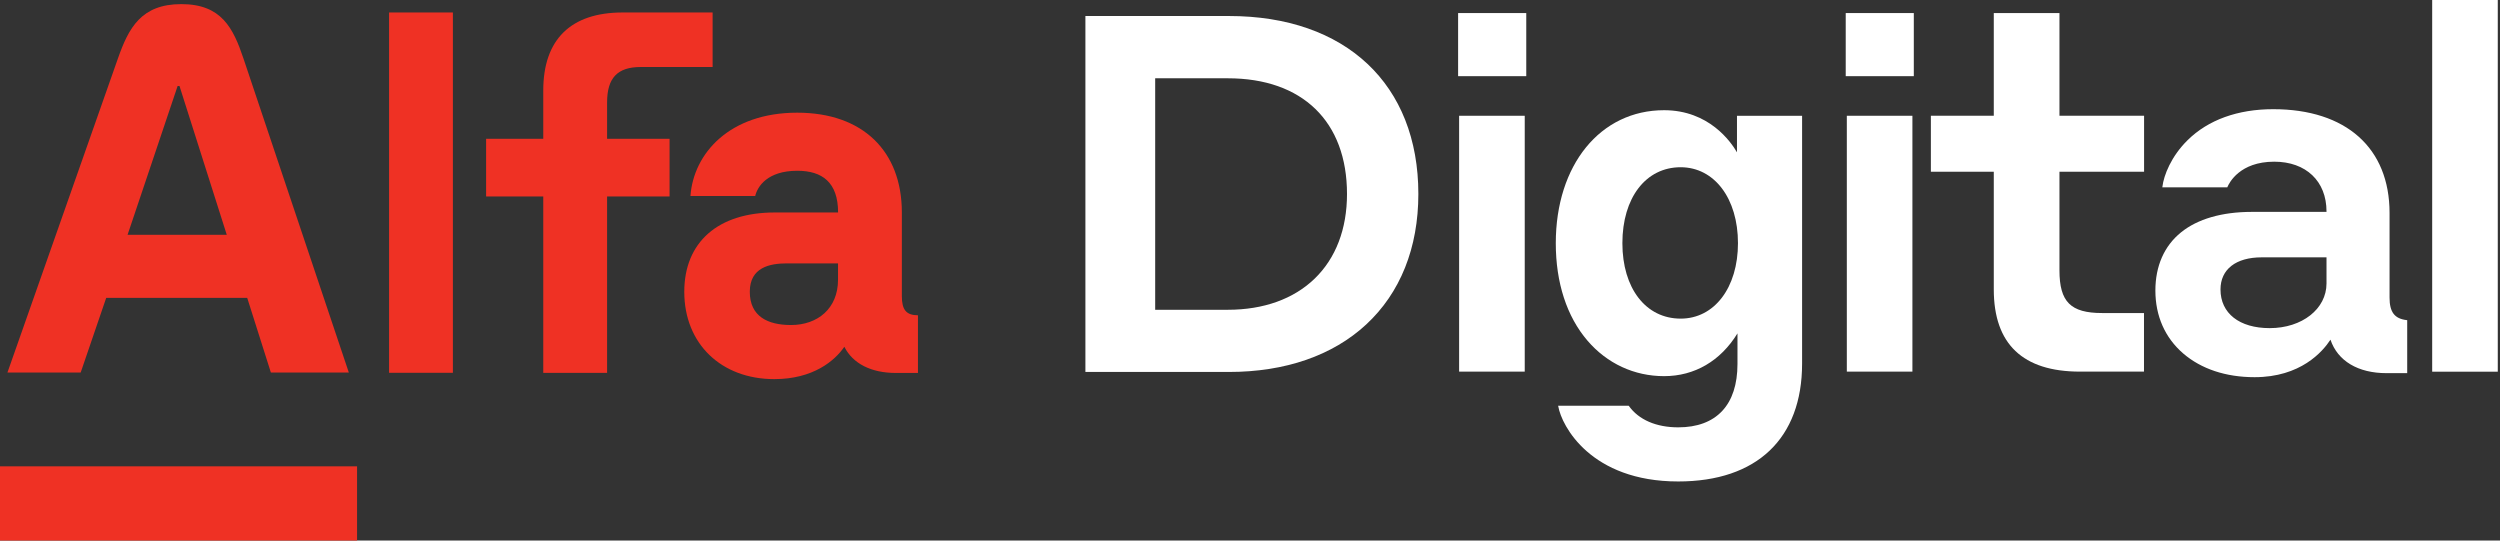
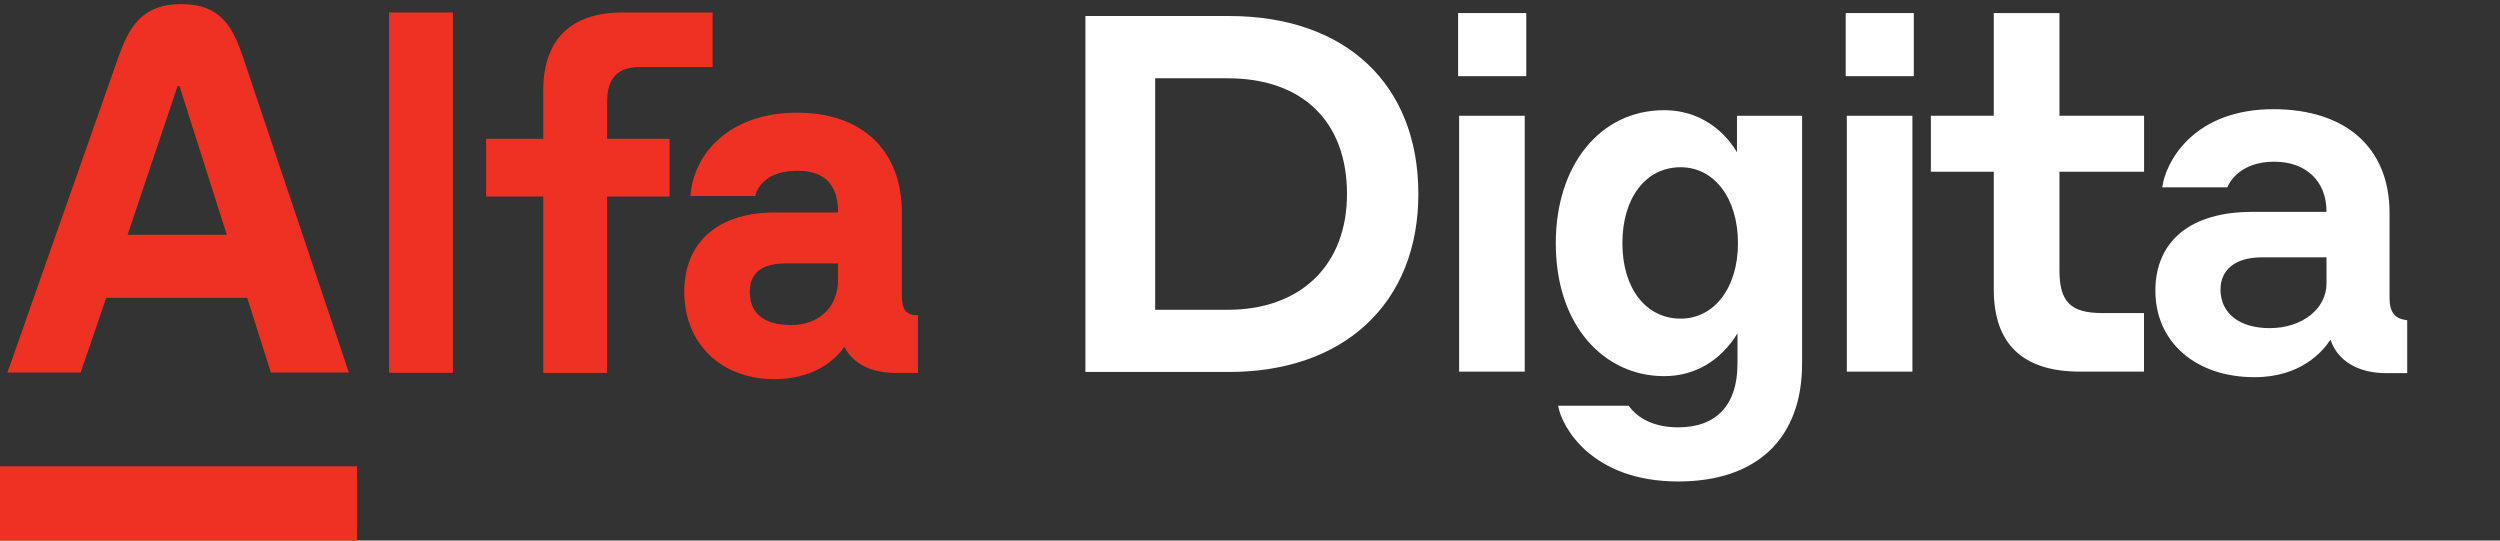
<svg xmlns="http://www.w3.org/2000/svg" width="111" height="24" viewBox="0 0 111 24" fill="none">
  <rect x="0" y="0" width="111" height="24" fill="#333333" stroke="none" />
  <path d="M67.698 5.14H64.785V16.5H67.698V5.14Z" fill="white" />
  <path d="M67.766 0.58H64.74V3.382H67.766V0.58Z" fill="white" />
  <path d="M77.122 6.763C76.855 6.3 75.879 4.893 73.885 4.893C71.055 4.893 69.077 7.321 69.077 10.797C69.077 12.554 69.565 14.053 70.485 15.126C71.354 16.14 72.56 16.701 73.885 16.701C75.24 16.701 76.392 16.027 77.144 14.802V16.162C77.144 17.976 76.209 18.974 74.512 18.974C73.536 18.974 72.758 18.637 72.321 18.023L72.311 18.014H69.181L69.188 18.045C69.336 18.908 70.63 21.377 74.512 21.377C78.007 21.377 80.013 19.468 80.013 16.143V5.142H77.122V6.763ZM77.166 10.797C77.166 12.768 76.121 14.147 74.622 14.147C73.073 14.147 72.034 12.799 72.034 10.797C72.034 8.782 73.073 7.425 74.622 7.425C76.121 7.428 77.166 8.813 77.166 10.797Z" fill="white" />
  <path d="M84.911 5.14H81.999V16.5H84.911V5.14Z" fill="white" />
  <path d="M84.973 0.58H81.95V3.382H84.973V0.58Z" fill="white" />
  <path d="M91.437 0.58H88.524V5.139H85.731V7.626H88.524V12.853C88.524 15.275 89.812 16.5 92.35 16.5H95.193V13.899H93.336C91.934 13.899 91.44 13.401 91.44 12.003V7.626H95.197V5.139H91.44V0.58H91.437Z" fill="white" />
  <path d="M106.096 13.211V9.455C106.096 6.571 104.166 4.848 100.929 4.848C99.355 4.848 98.042 5.324 97.132 6.221C96.401 6.939 96.07 7.786 96.011 8.29L96.007 8.318H98.892L98.898 8.303C98.977 8.117 99.446 7.179 100.976 7.179C102.387 7.179 103.297 8.044 103.297 9.389V9.408H99.972C98.656 9.408 97.569 9.723 96.836 10.318C96.093 10.919 95.699 11.81 95.699 12.9C95.699 14.03 96.127 14.997 96.933 15.693C97.733 16.382 98.829 16.747 100.104 16.747C102.144 16.747 103.121 15.62 103.473 15.082C103.791 16.026 104.695 16.568 105.961 16.568H106.88V14.216L106.858 14.213C106.316 14.15 106.096 13.857 106.096 13.211ZM103.297 11.426V12.585C103.297 13.715 102.214 14.569 100.775 14.569C99.427 14.569 98.59 13.911 98.59 12.852C98.59 11.958 99.273 11.426 100.419 11.426H103.297Z" fill="white" />
-   <path d="M110.901 0H107.989V16.503H110.901V0Z" fill="white" />
  <path d="M54.565 0.711H48.192V16.515H54.565C57.059 16.515 59.168 15.788 60.657 14.409C62.172 13.007 62.975 11.005 62.975 8.612C62.975 3.741 59.751 0.711 54.565 0.711ZM59.807 8.615C59.807 10.164 59.31 11.464 58.371 12.371C57.436 13.275 56.104 13.754 54.517 13.754H51.29V3.476H54.517C57.83 3.476 59.807 5.397 59.807 8.615Z" fill="white" />
  <path d="M26.955 4.549C26.955 3.466 27.408 2.975 28.451 2.975H31.64V0.554H27.645C25.343 0.554 24.121 1.753 24.121 4.017V6.162H21.583V8.722H24.121V16.556H26.955V8.722H29.729V6.162H26.955V4.549Z" fill="#EF3124" />
  <path d="M20.108 0.554H17.275V16.552H20.108V0.554Z" fill="#EF3124" />
  <path d="M10.809 2.595C10.355 1.247 9.836 0.183 8.051 0.183C6.265 0.183 5.711 1.244 5.236 2.595C0.33 16.541 0.33 16.541 0.33 16.541H3.582L4.716 13.225H10.976L12.027 16.541H15.488C15.485 16.541 15.485 16.541 10.809 2.595ZM5.664 10.426L7.887 3.817H7.969L10.069 10.426H5.664Z" fill="#EF3124" />
  <path d="M40.042 13.149V9.431C40.042 6.713 38.31 5.003 35.398 5.003C32.388 5.003 30.791 6.814 30.656 8.703H33.531C33.628 8.291 34.063 7.582 35.401 7.582C36.503 7.582 37.211 8.092 37.211 9.434H34.397C31.878 9.434 30.382 10.753 30.382 12.957C30.382 15.259 32.019 16.833 34.378 16.833C36.106 16.833 37.067 16.015 37.489 15.397C37.863 16.147 38.688 16.559 39.771 16.559H40.757V13.999C40.24 13.996 40.042 13.76 40.042 13.149ZM37.208 12.422C37.208 13.7 36.301 14.431 35.121 14.431C34.097 14.431 33.291 14.056 33.291 12.954C33.291 11.871 34.176 11.694 34.944 11.694H37.208V12.422Z" fill="#EF3124" />
  <path d="M15.854 20.706H0V24H15.854V20.706Z" fill="#EF3124" />
</svg>